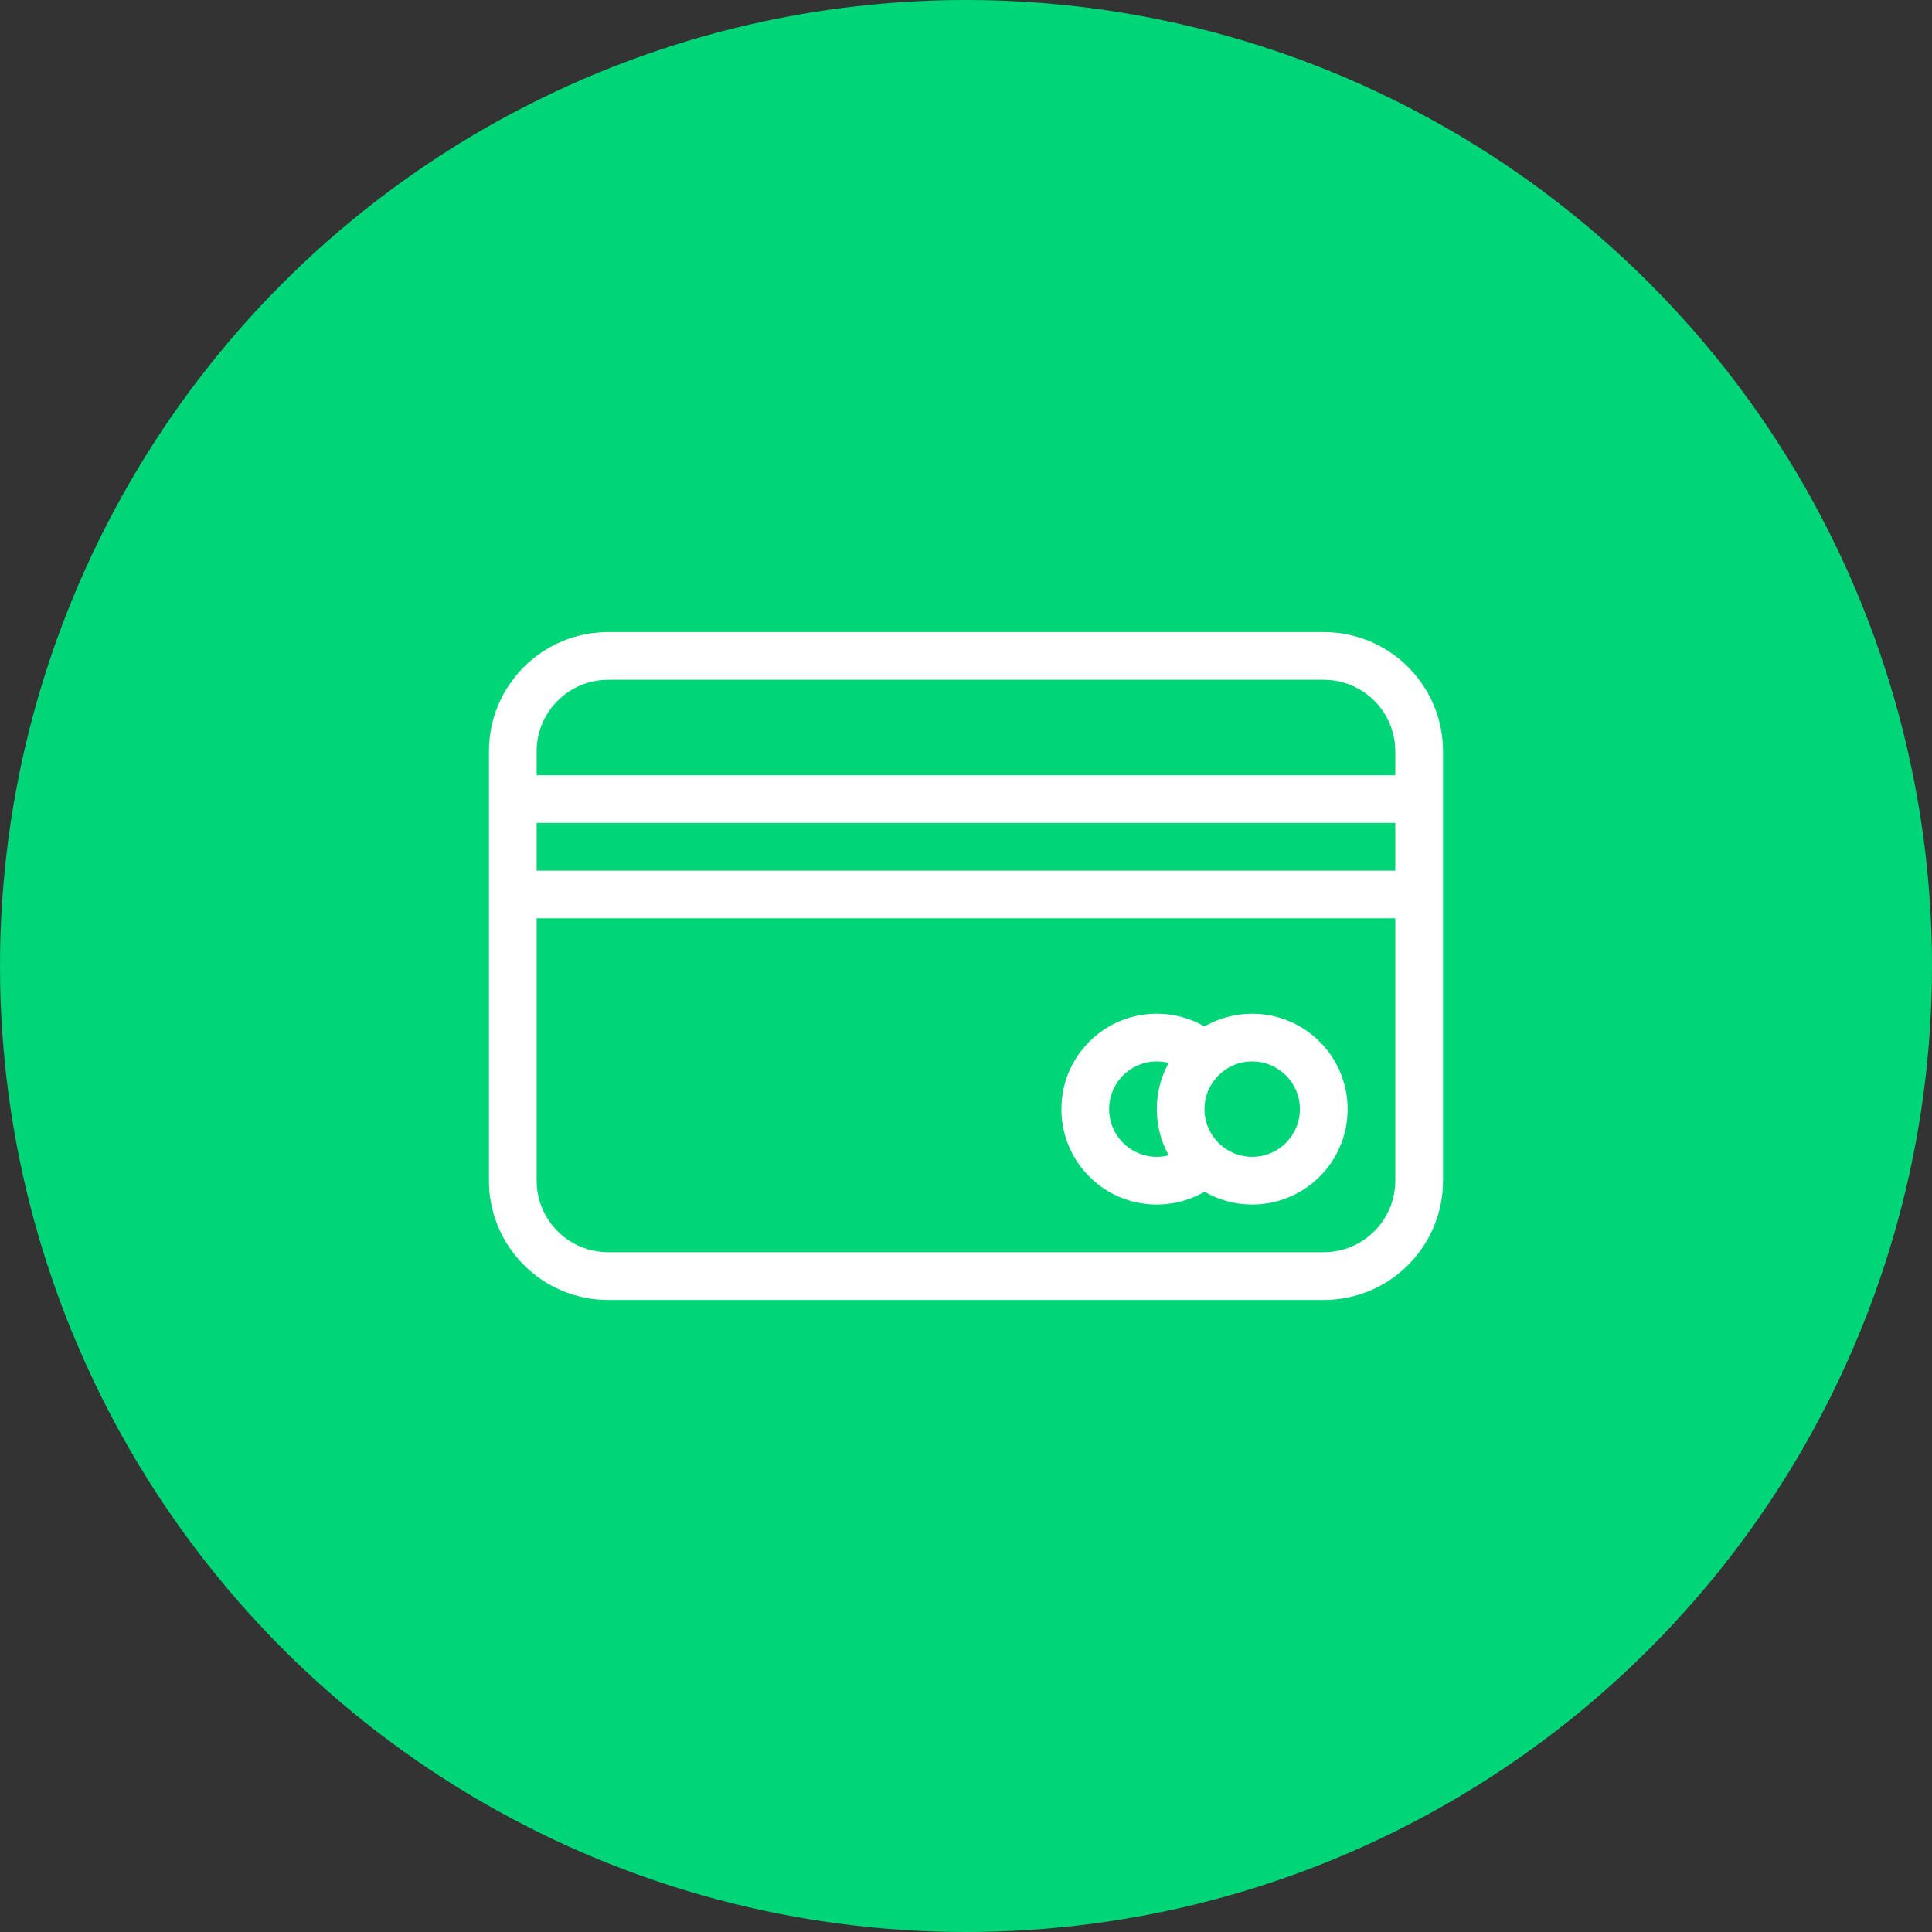
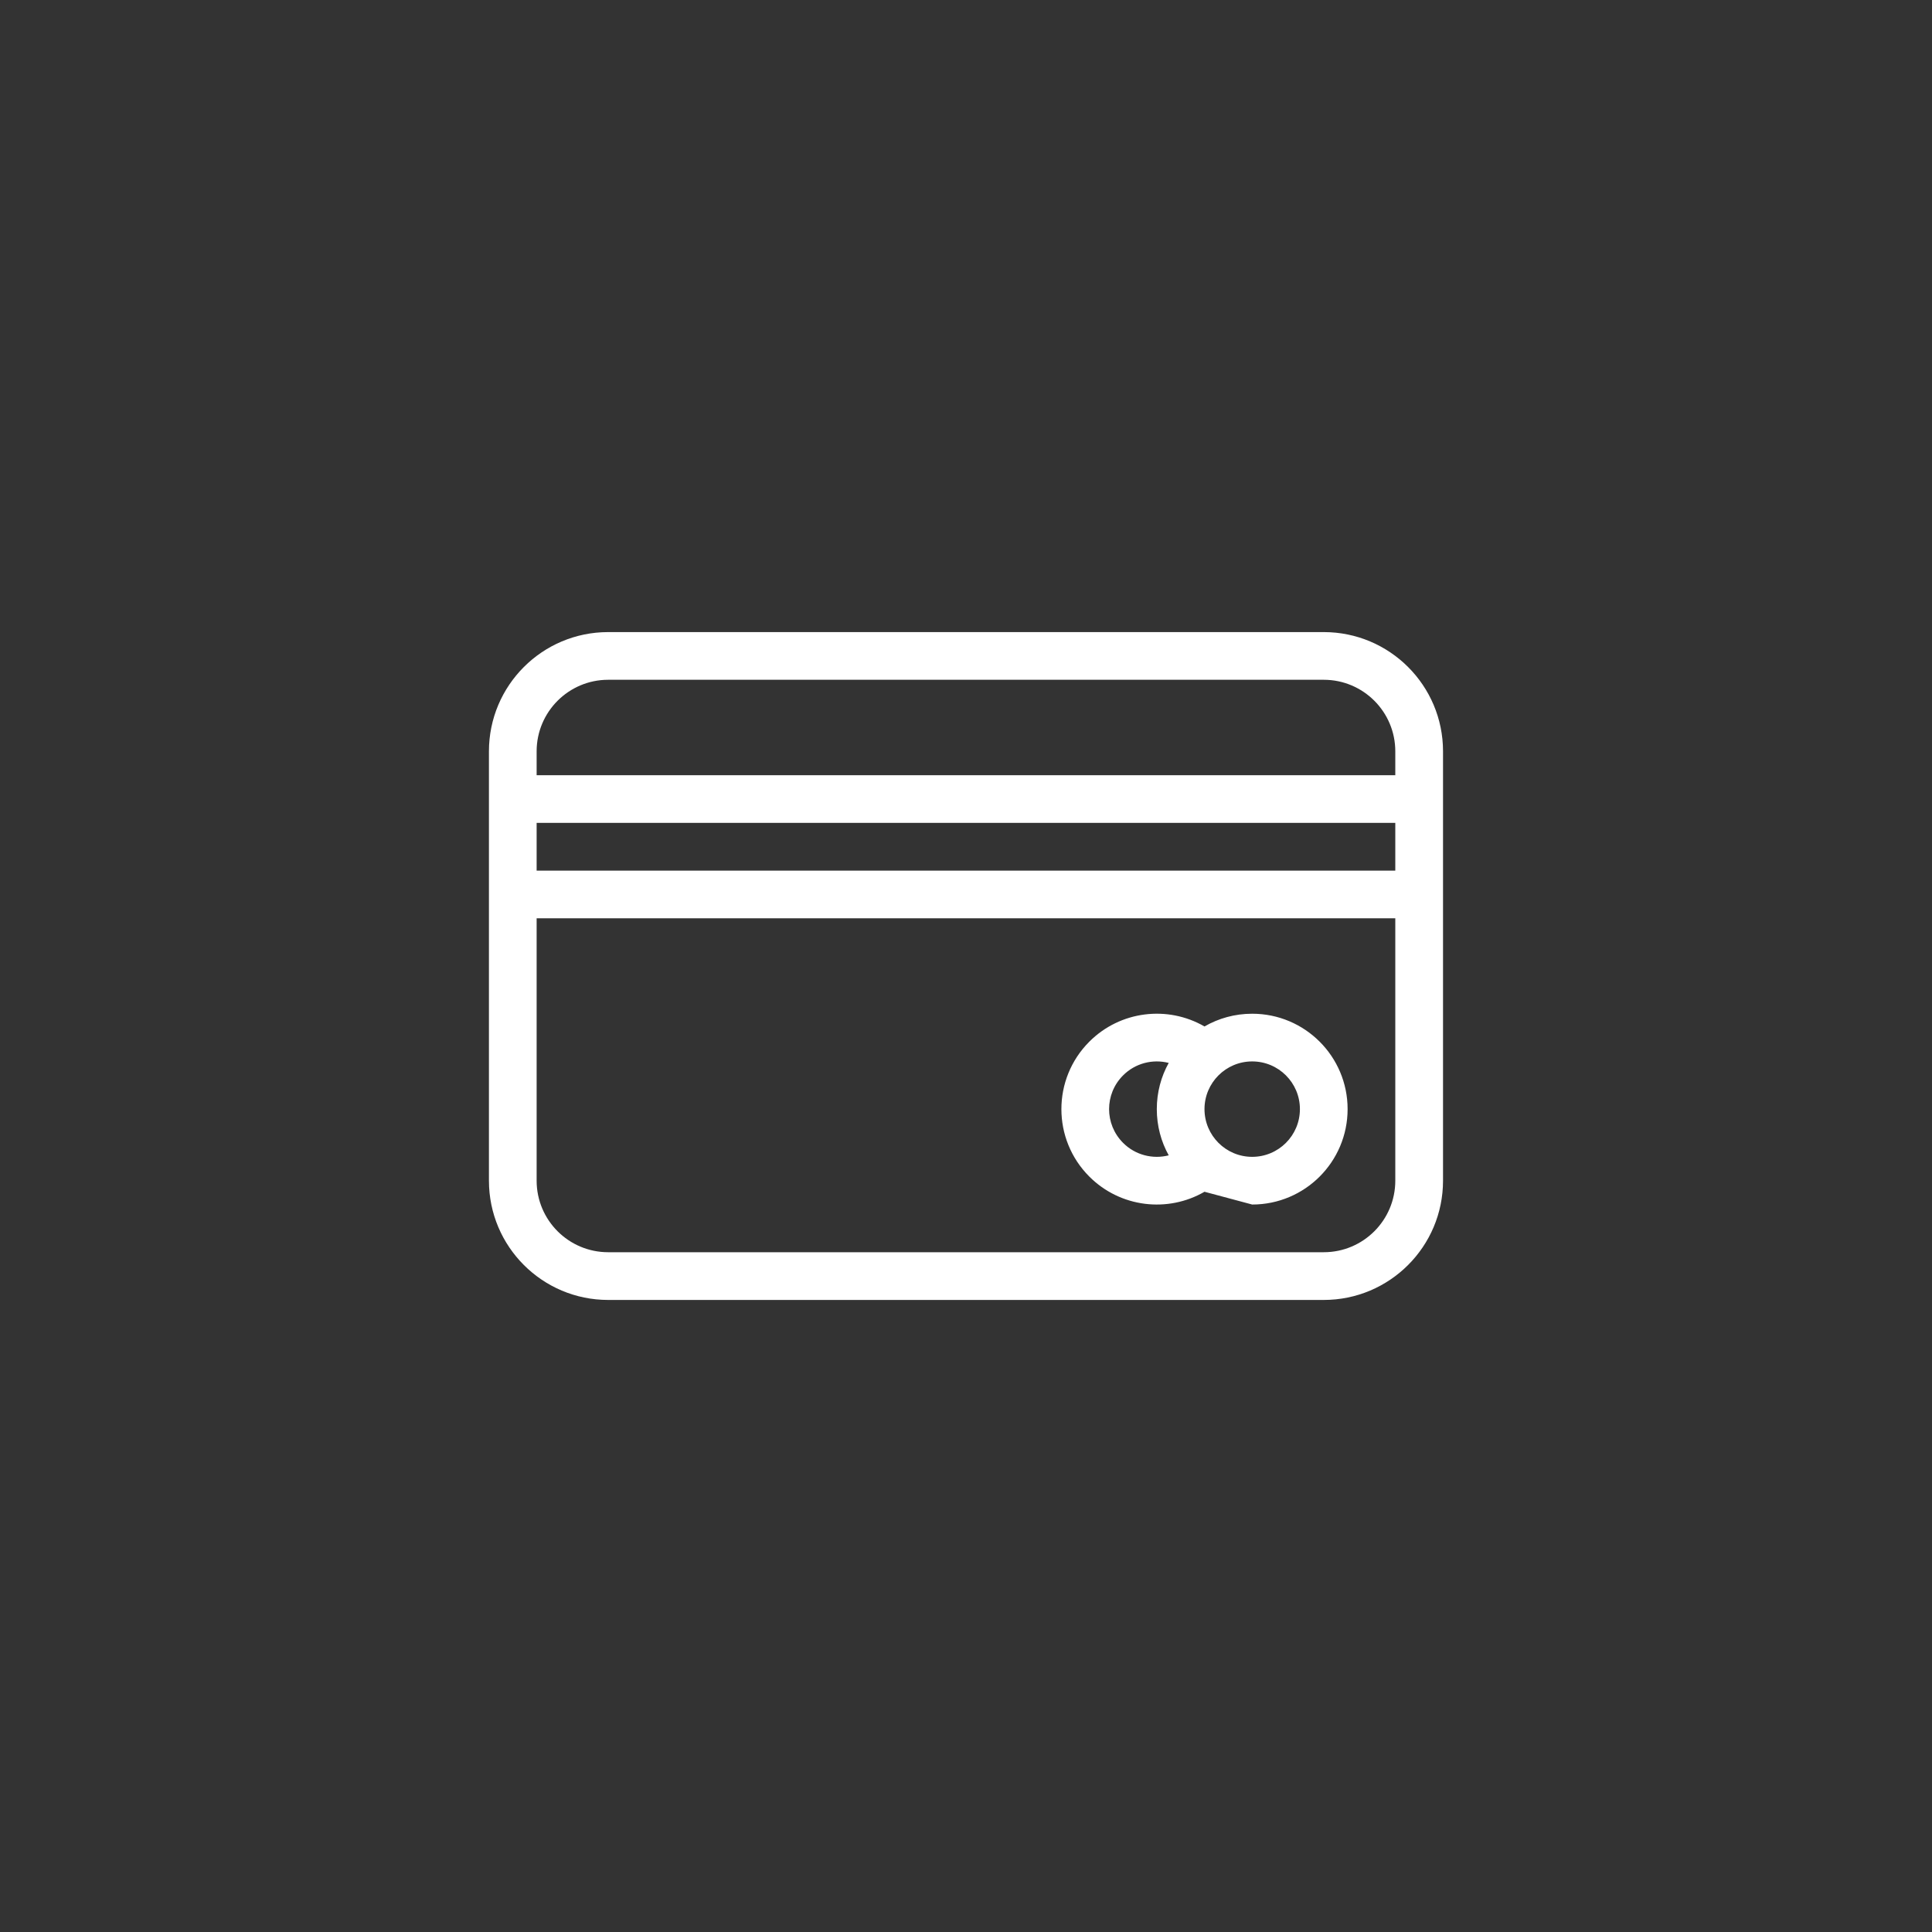
<svg xmlns="http://www.w3.org/2000/svg" width="54" height="54" viewBox="0 0 54 54" fill="none">
  <rect x="0" y="0" width="54" height="54" fill="#333333" stroke="none" />
-   <circle cx="27" cy="27" r="27" fill="#00D578" />
-   <path d="M38.999 24.334V23H14.999V24.334H38.999ZM38.999 25.667H14.999V33C14.999 34.105 15.895 35 16.999 35H36.999C38.104 35 38.999 34.105 38.999 33V25.667ZM38.999 21.667V21C38.999 19.896 38.104 19 36.999 19H16.999C15.895 19 14.999 19.896 14.999 21V21.667H38.999ZM33.666 33.31C32.639 33.905 31.313 33.752 30.447 32.886C29.406 31.845 29.406 30.156 30.447 29.115C31.311 28.25 32.637 28.095 33.666 28.69C34.058 28.463 34.514 28.334 34.999 28.334C36.472 28.334 37.666 29.528 37.666 31C37.666 32.473 36.472 33.667 34.999 33.667C34.514 33.667 34.058 33.537 33.666 33.31ZM32.666 32.292C32.453 31.909 32.333 31.469 32.333 31C32.333 30.532 32.453 30.091 32.666 29.709C32.222 29.595 31.733 29.714 31.39 30.058C30.869 30.578 30.869 31.422 31.39 31.943C31.733 32.287 32.222 32.406 32.666 32.292ZM13.666 21C13.666 19.159 15.158 17.667 16.999 17.667H36.999C38.84 17.667 40.333 19.159 40.333 21V33C40.333 34.841 38.84 36.334 36.999 36.334H16.999C15.158 36.334 13.666 34.841 13.666 33V21ZM34.999 32.334C35.736 32.334 36.333 31.737 36.333 31C36.333 30.264 35.736 29.667 34.999 29.667C34.263 29.667 33.666 30.264 33.666 31C33.666 31.737 34.263 32.334 34.999 32.334Z" fill="white" />
+   <path d="M38.999 24.334V23H14.999V24.334H38.999ZM38.999 25.667H14.999V33C14.999 34.105 15.895 35 16.999 35H36.999C38.104 35 38.999 34.105 38.999 33V25.667ZM38.999 21.667V21C38.999 19.896 38.104 19 36.999 19H16.999C15.895 19 14.999 19.896 14.999 21V21.667H38.999ZM33.666 33.31C32.639 33.905 31.313 33.752 30.447 32.886C29.406 31.845 29.406 30.156 30.447 29.115C31.311 28.25 32.637 28.095 33.666 28.69C34.058 28.463 34.514 28.334 34.999 28.334C36.472 28.334 37.666 29.528 37.666 31C37.666 32.473 36.472 33.667 34.999 33.667ZM32.666 32.292C32.453 31.909 32.333 31.469 32.333 31C32.333 30.532 32.453 30.091 32.666 29.709C32.222 29.595 31.733 29.714 31.39 30.058C30.869 30.578 30.869 31.422 31.39 31.943C31.733 32.287 32.222 32.406 32.666 32.292ZM13.666 21C13.666 19.159 15.158 17.667 16.999 17.667H36.999C38.84 17.667 40.333 19.159 40.333 21V33C40.333 34.841 38.84 36.334 36.999 36.334H16.999C15.158 36.334 13.666 34.841 13.666 33V21ZM34.999 32.334C35.736 32.334 36.333 31.737 36.333 31C36.333 30.264 35.736 29.667 34.999 29.667C34.263 29.667 33.666 30.264 33.666 31C33.666 31.737 34.263 32.334 34.999 32.334Z" fill="white" />
</svg>